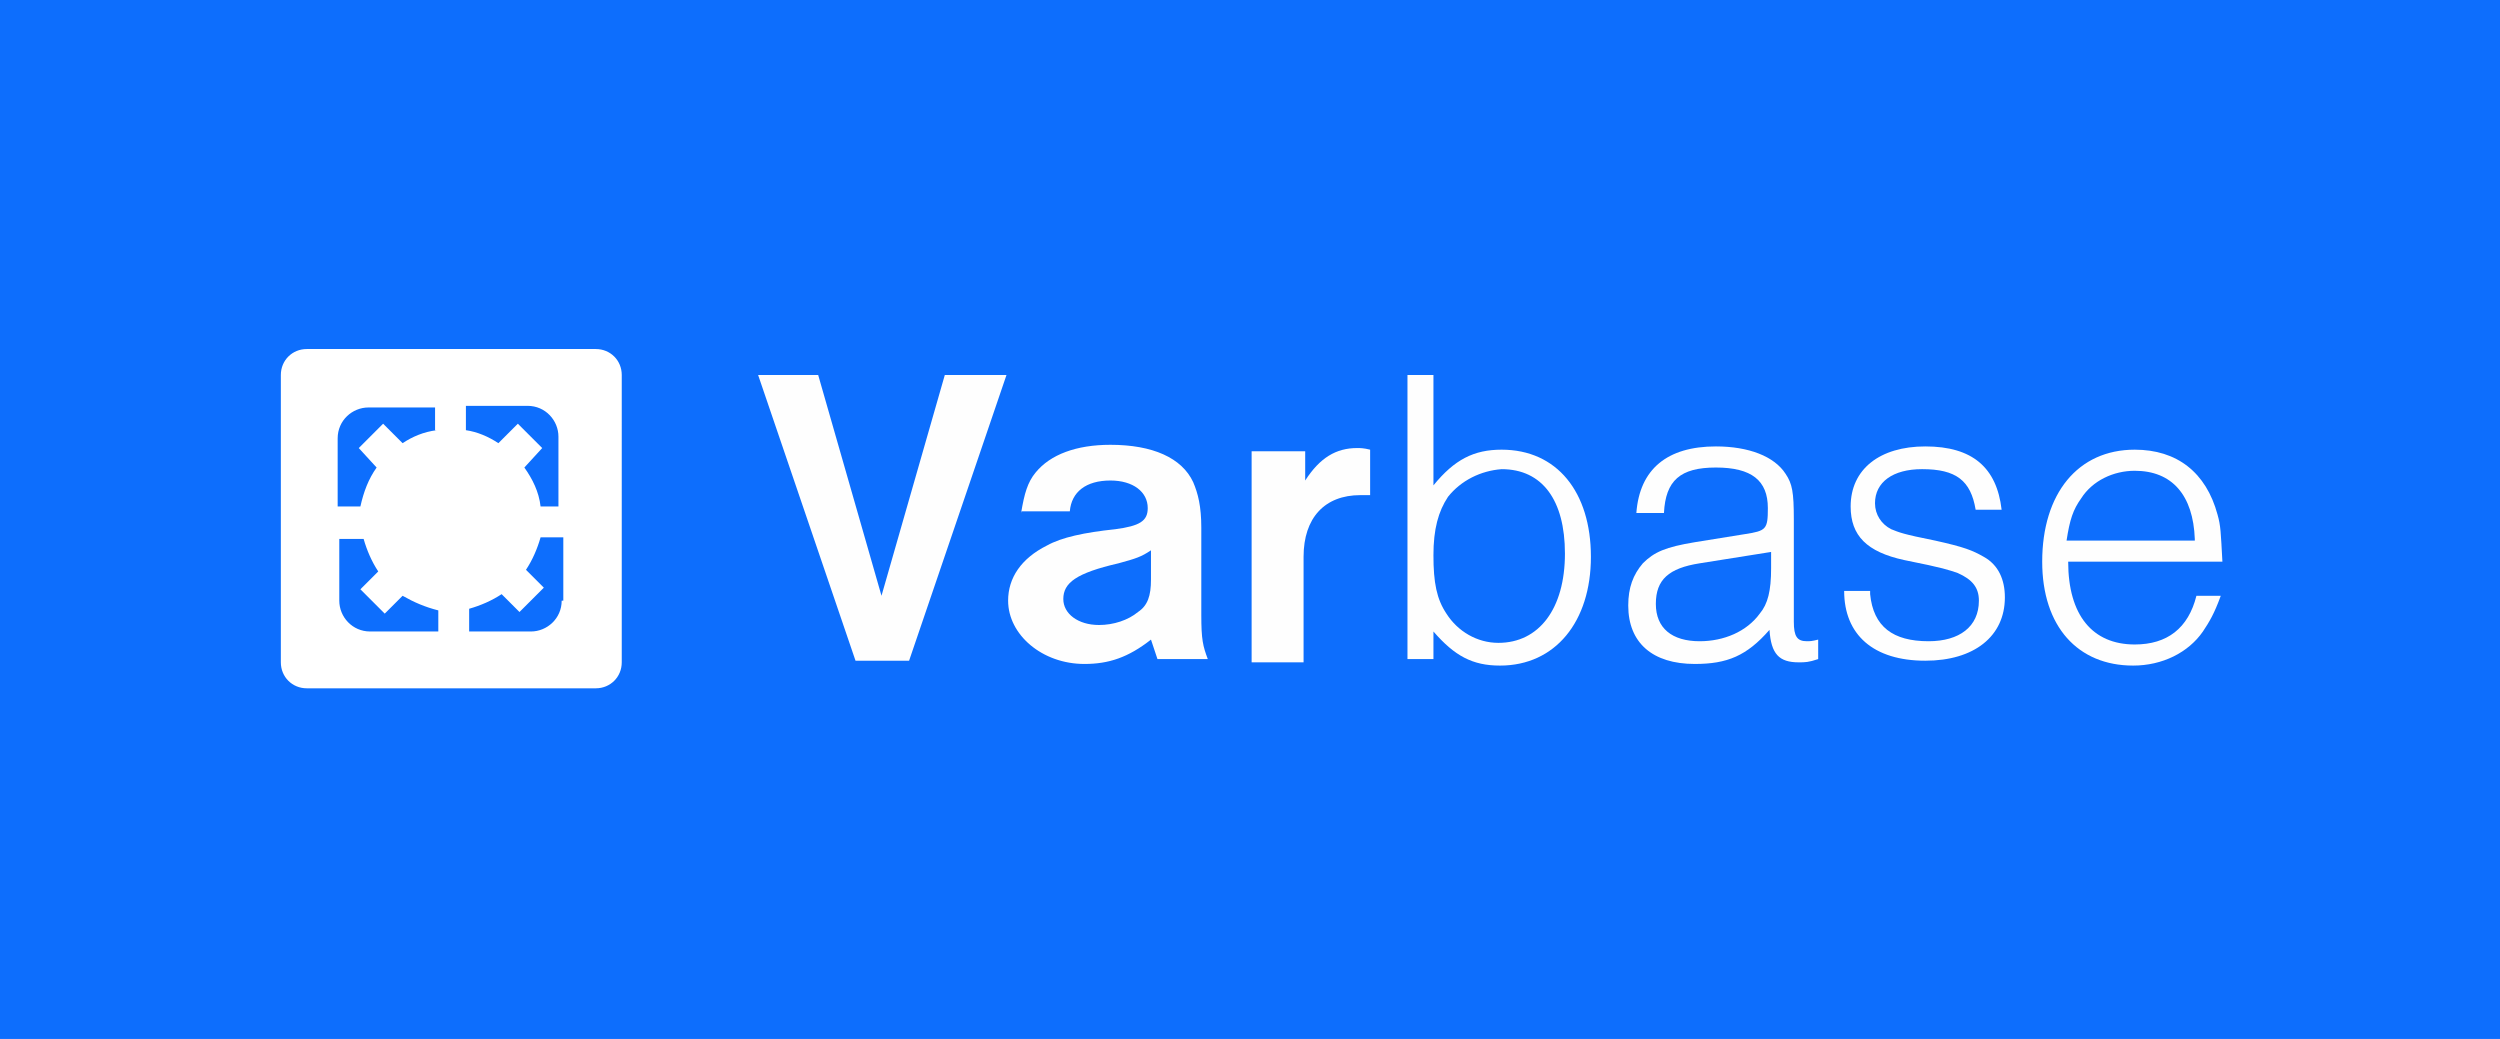
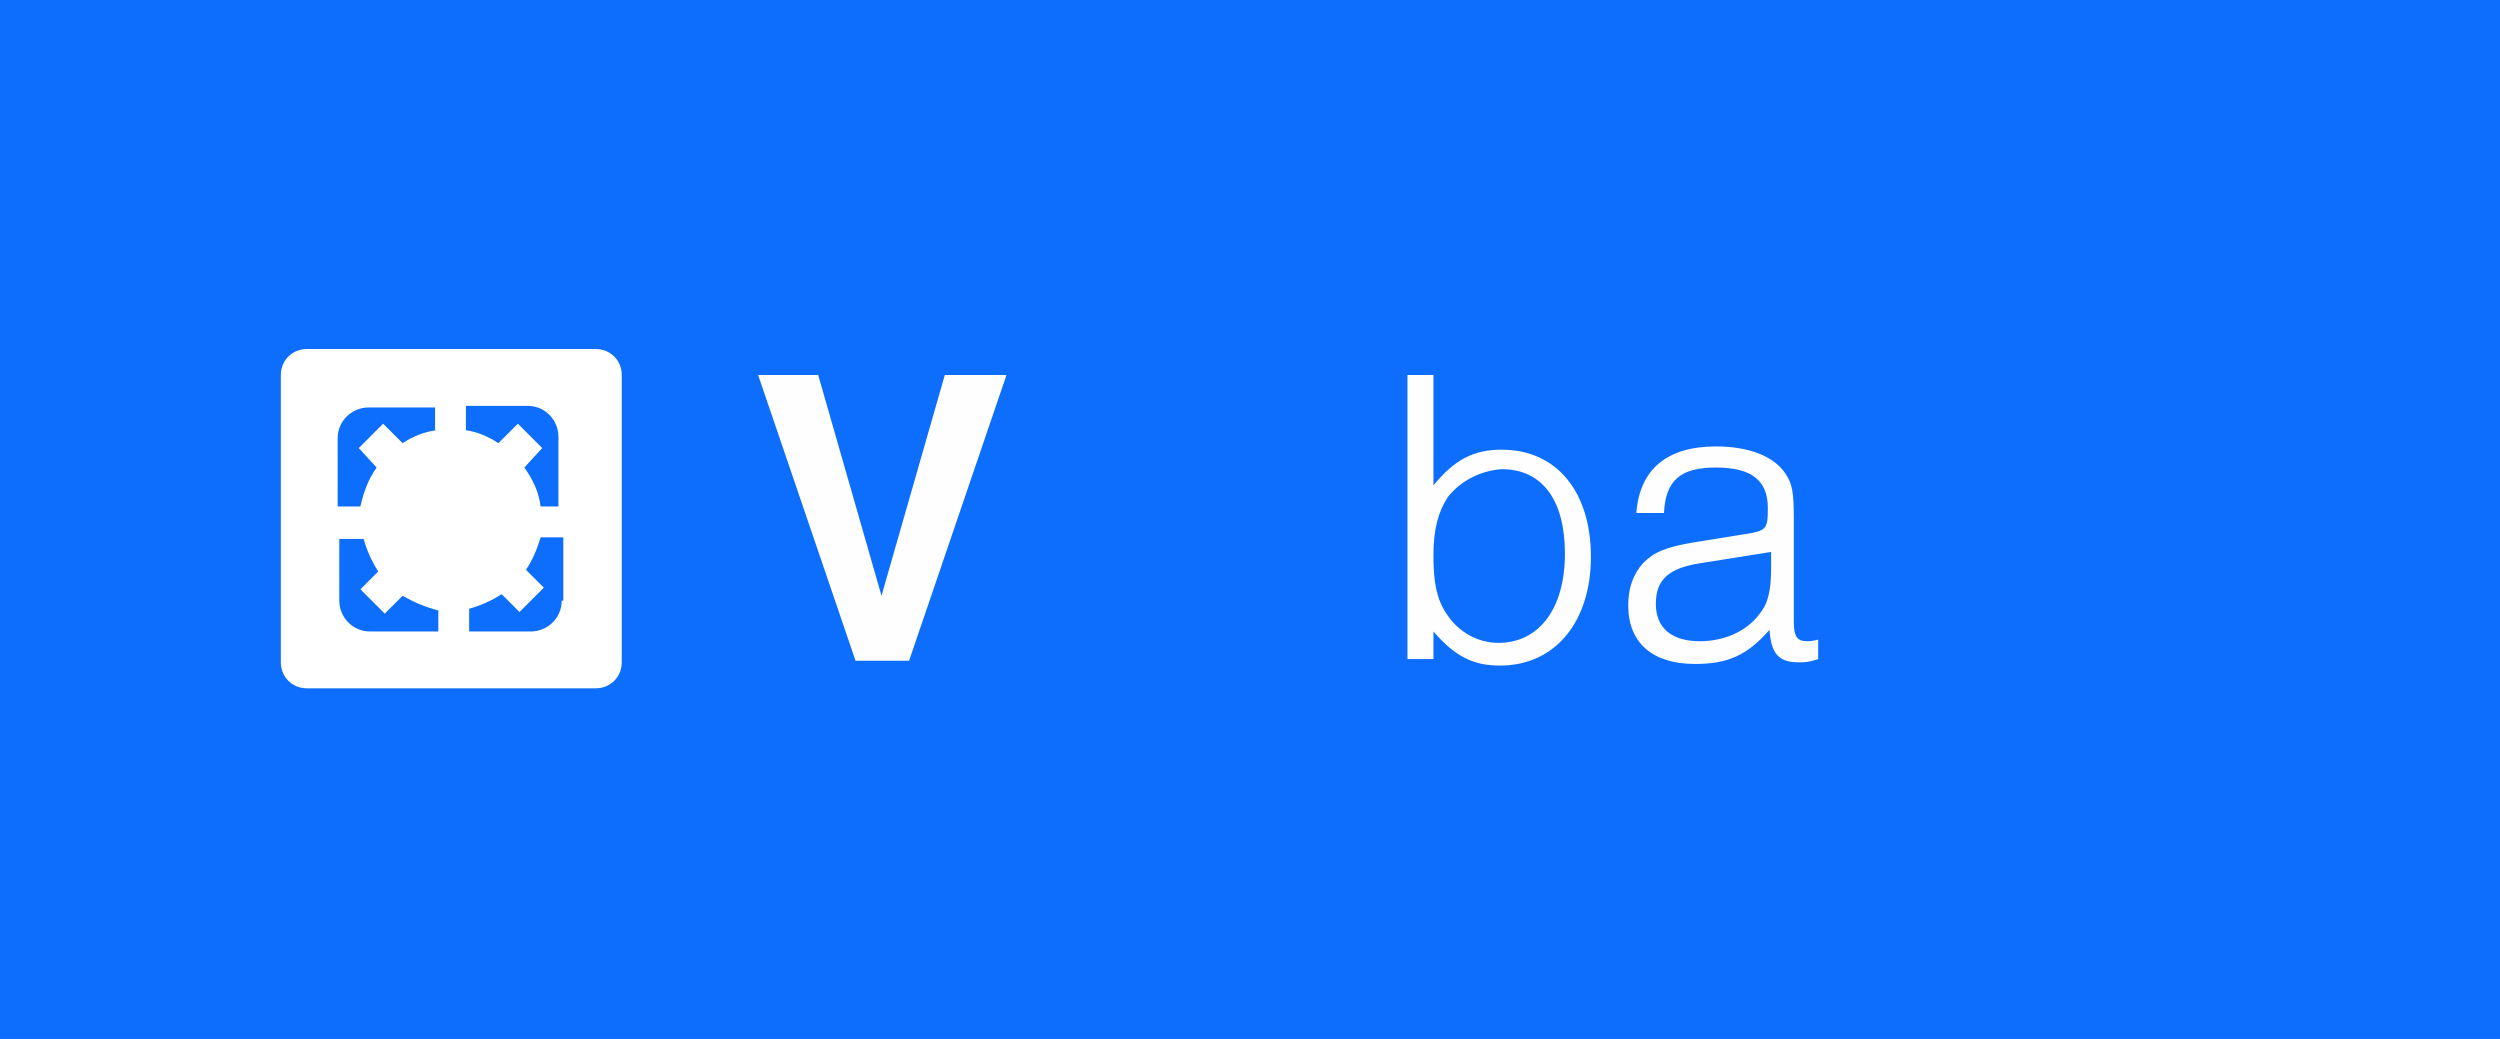
<svg xmlns="http://www.w3.org/2000/svg" version="1.1" id="Layer_1" x="0px" y="0px" viewBox="0 0 154 64" style="enable-background:new 0 0 154 64;" xml:space="preserve">
  <style type="text/css">
	.st0{fill:#0D6EFD;}
	.st1{fill:#FFFFFF;}
	.st2{fill:#FEFEFE;}
</style>
  <rect x="-1.8" y="-2.6" class="st0" width="157.5" height="69.1" />
  <g>
    <path class="st1" d="M36.7,21.5H18.9c-0.9,0-1.6,0.7-1.6,1.6v17.7c0,0.9,0.7,1.6,1.6,1.6h17.8c0.9,0,1.6-0.7,1.6-1.6V23.1   C38.3,22.2,37.6,21.5,36.7,21.5z M26.9,38.9h-4.1c-1.1,0-1.9-0.9-1.9-1.9v-3.8h1.5c0.2,0.7,0.5,1.4,0.9,2l-1.1,1.1l1.5,1.5l1.1-1.1   c0.7,0.4,1.4,0.7,2.2,0.9V38.9z M26.9,26.5c-0.8,0.1-1.5,0.4-2.1,0.8l-1.2-1.2l-1.5,1.5l1.1,1.2c-0.5,0.7-0.8,1.5-1,2.4h-1.4V27   c0-1.1,0.9-1.9,1.9-1.9h4.1V26.5z M34.6,37c0,1.1-0.9,1.9-1.9,1.9h-3.8v-1.4c0.7-0.2,1.4-0.5,2-0.9l1.1,1.1l1.5-1.5l-1.1-1.1   c0.4-0.6,0.7-1.3,0.9-2h1.4V37z M34.6,31.2h-1.3c-0.1-0.9-0.5-1.7-1-2.4l1.1-1.2l-1.5-1.5l-1.2,1.2c-0.6-0.4-1.3-0.7-2-0.8V25h3.8   c1.1,0,1.9,0.9,1.9,1.9V31.2z" />
    <g>
      <g>
        <path class="st2" d="M50.4,23.1l3.9,13.6l3.9-13.6H62l-6,17.6h-3.3l-6-17.6H50.4z" />
-         <path class="st2" d="M62.9,31.6c0.2-1.2,0.4-1.9,0.9-2.5c0.9-1.1,2.5-1.7,4.6-1.7c2.6,0,4.4,0.8,5.1,2.3c0.3,0.7,0.5,1.5,0.5,2.8     v5.4c0,1.5,0.1,1.9,0.4,2.7h-3.1l-0.4-1.2c-1.4,1.1-2.6,1.5-4.1,1.5c-2.6,0-4.7-1.8-4.7-3.9c0-1.4,0.8-2.6,2.4-3.4     c0.9-0.5,2.3-0.8,4.2-1c1.5-0.2,2-0.5,2-1.3c0-1-0.9-1.7-2.3-1.7c-1.5,0-2.4,0.7-2.5,1.9H62.9z M70.9,33.9     c-0.6,0.4-0.9,0.5-2,0.8c-2.6,0.6-3.4,1.2-3.4,2.2c0,0.9,0.9,1.6,2.2,1.6c0.9,0,1.8-0.3,2.4-0.8c0.6-0.4,0.8-1,0.8-2V33.9z" />
-         <path class="st2" d="M80.4,27.8v1.8c0.9-1.4,1.9-2,3.2-2c0.2,0,0.4,0,0.8,0.1v2.8c-0.2,0-0.4,0-0.6,0c-2.2,0-3.5,1.4-3.5,3.8v6.5     h-3.2V27.8H80.4z" />
        <path class="st2" d="M86.7,23.1h1.6v6.8c1.3-1.6,2.5-2.2,4.2-2.2c3.4,0,5.5,2.6,5.5,6.6c0,4-2.2,6.7-5.6,6.7     c-1.7,0-2.8-0.6-4.1-2.1v1.7h-1.6V23.1z M89.2,30.6c-0.6,0.9-0.9,2-0.9,3.6c0,1.7,0.2,2.7,0.8,3.6c0.7,1.1,1.9,1.8,3.2,1.8     c2.5,0,4.1-2.1,4.1-5.5c0-3.3-1.4-5.2-3.9-5.2C91.2,29,90,29.6,89.2,30.6z" />
        <path class="st2" d="M112,40.6c-0.6,0.2-0.8,0.2-1.2,0.2c-1.2,0-1.7-0.5-1.8-2c-1.4,1.6-2.6,2.1-4.6,2.1c-2.6,0-4.1-1.3-4.1-3.6     c0-1.1,0.3-1.9,0.9-2.6c0.7-0.7,1.4-1,3.2-1.3l3.1-0.5c1.3-0.2,1.4-0.3,1.4-1.6c0-1.7-1-2.5-3.2-2.5c-2.2,0-3.1,0.8-3.2,2.8h-1.7     c0.2-2.7,1.9-4.1,4.9-4.1c2,0,3.6,0.6,4.3,1.7c0.4,0.6,0.5,1.1,0.5,2.8v6.3c0,0.9,0.2,1.2,0.8,1.2c0.2,0,0.3,0,0.7-0.1V40.6z      M104.7,34.7c-1.9,0.3-2.7,1-2.7,2.5c0,1.5,1,2.3,2.7,2.3c1.5,0,2.9-0.6,3.7-1.7c0.5-0.6,0.7-1.4,0.7-2.8v-1L104.7,34.7z" />
-         <path class="st2" d="M115.2,36.6c0.2,2,1.4,2.9,3.6,2.9c1.9,0,3.1-0.9,3.1-2.5c0-0.8-0.4-1.3-1.3-1.7c-0.6-0.2-0.8-0.3-3.3-0.8     c-2.3-0.5-3.3-1.5-3.3-3.3c0-2.3,1.8-3.7,4.6-3.7c2.9,0,4.4,1.3,4.7,3.9h-1.6c-0.3-1.8-1.2-2.5-3.3-2.5c-1.8,0-2.9,0.8-2.9,2.1     c0,0.7,0.4,1.3,1,1.6c0.5,0.2,0.7,0.3,2.7,0.7c1.8,0.4,2.3,0.6,3,1c0.9,0.5,1.3,1.4,1.3,2.5c0,2.4-1.9,3.9-4.9,3.9     c-3.2,0-5-1.6-5-4.3H115.2z" />
-         <path class="st2" d="M136.8,36.7c-0.4,1.1-0.7,1.6-1.1,2.2c-0.9,1.3-2.5,2.1-4.3,2.1c-3.4,0-5.6-2.4-5.6-6.4     c0-4.2,2.2-6.9,5.7-6.9c2.6,0,4.4,1.4,5.1,4c0.2,0.7,0.2,1.1,0.3,2.9h-9.5c0,3.3,1.5,5.1,4.1,5.1c2,0,3.3-1,3.8-3H136.8z      M135.2,33.2c-0.1-2.7-1.4-4.2-3.7-4.2c-1.3,0-2.6,0.6-3.3,1.7c-0.5,0.7-0.7,1.3-0.9,2.6H135.2z" />
      </g>
    </g>
  </g>
</svg>